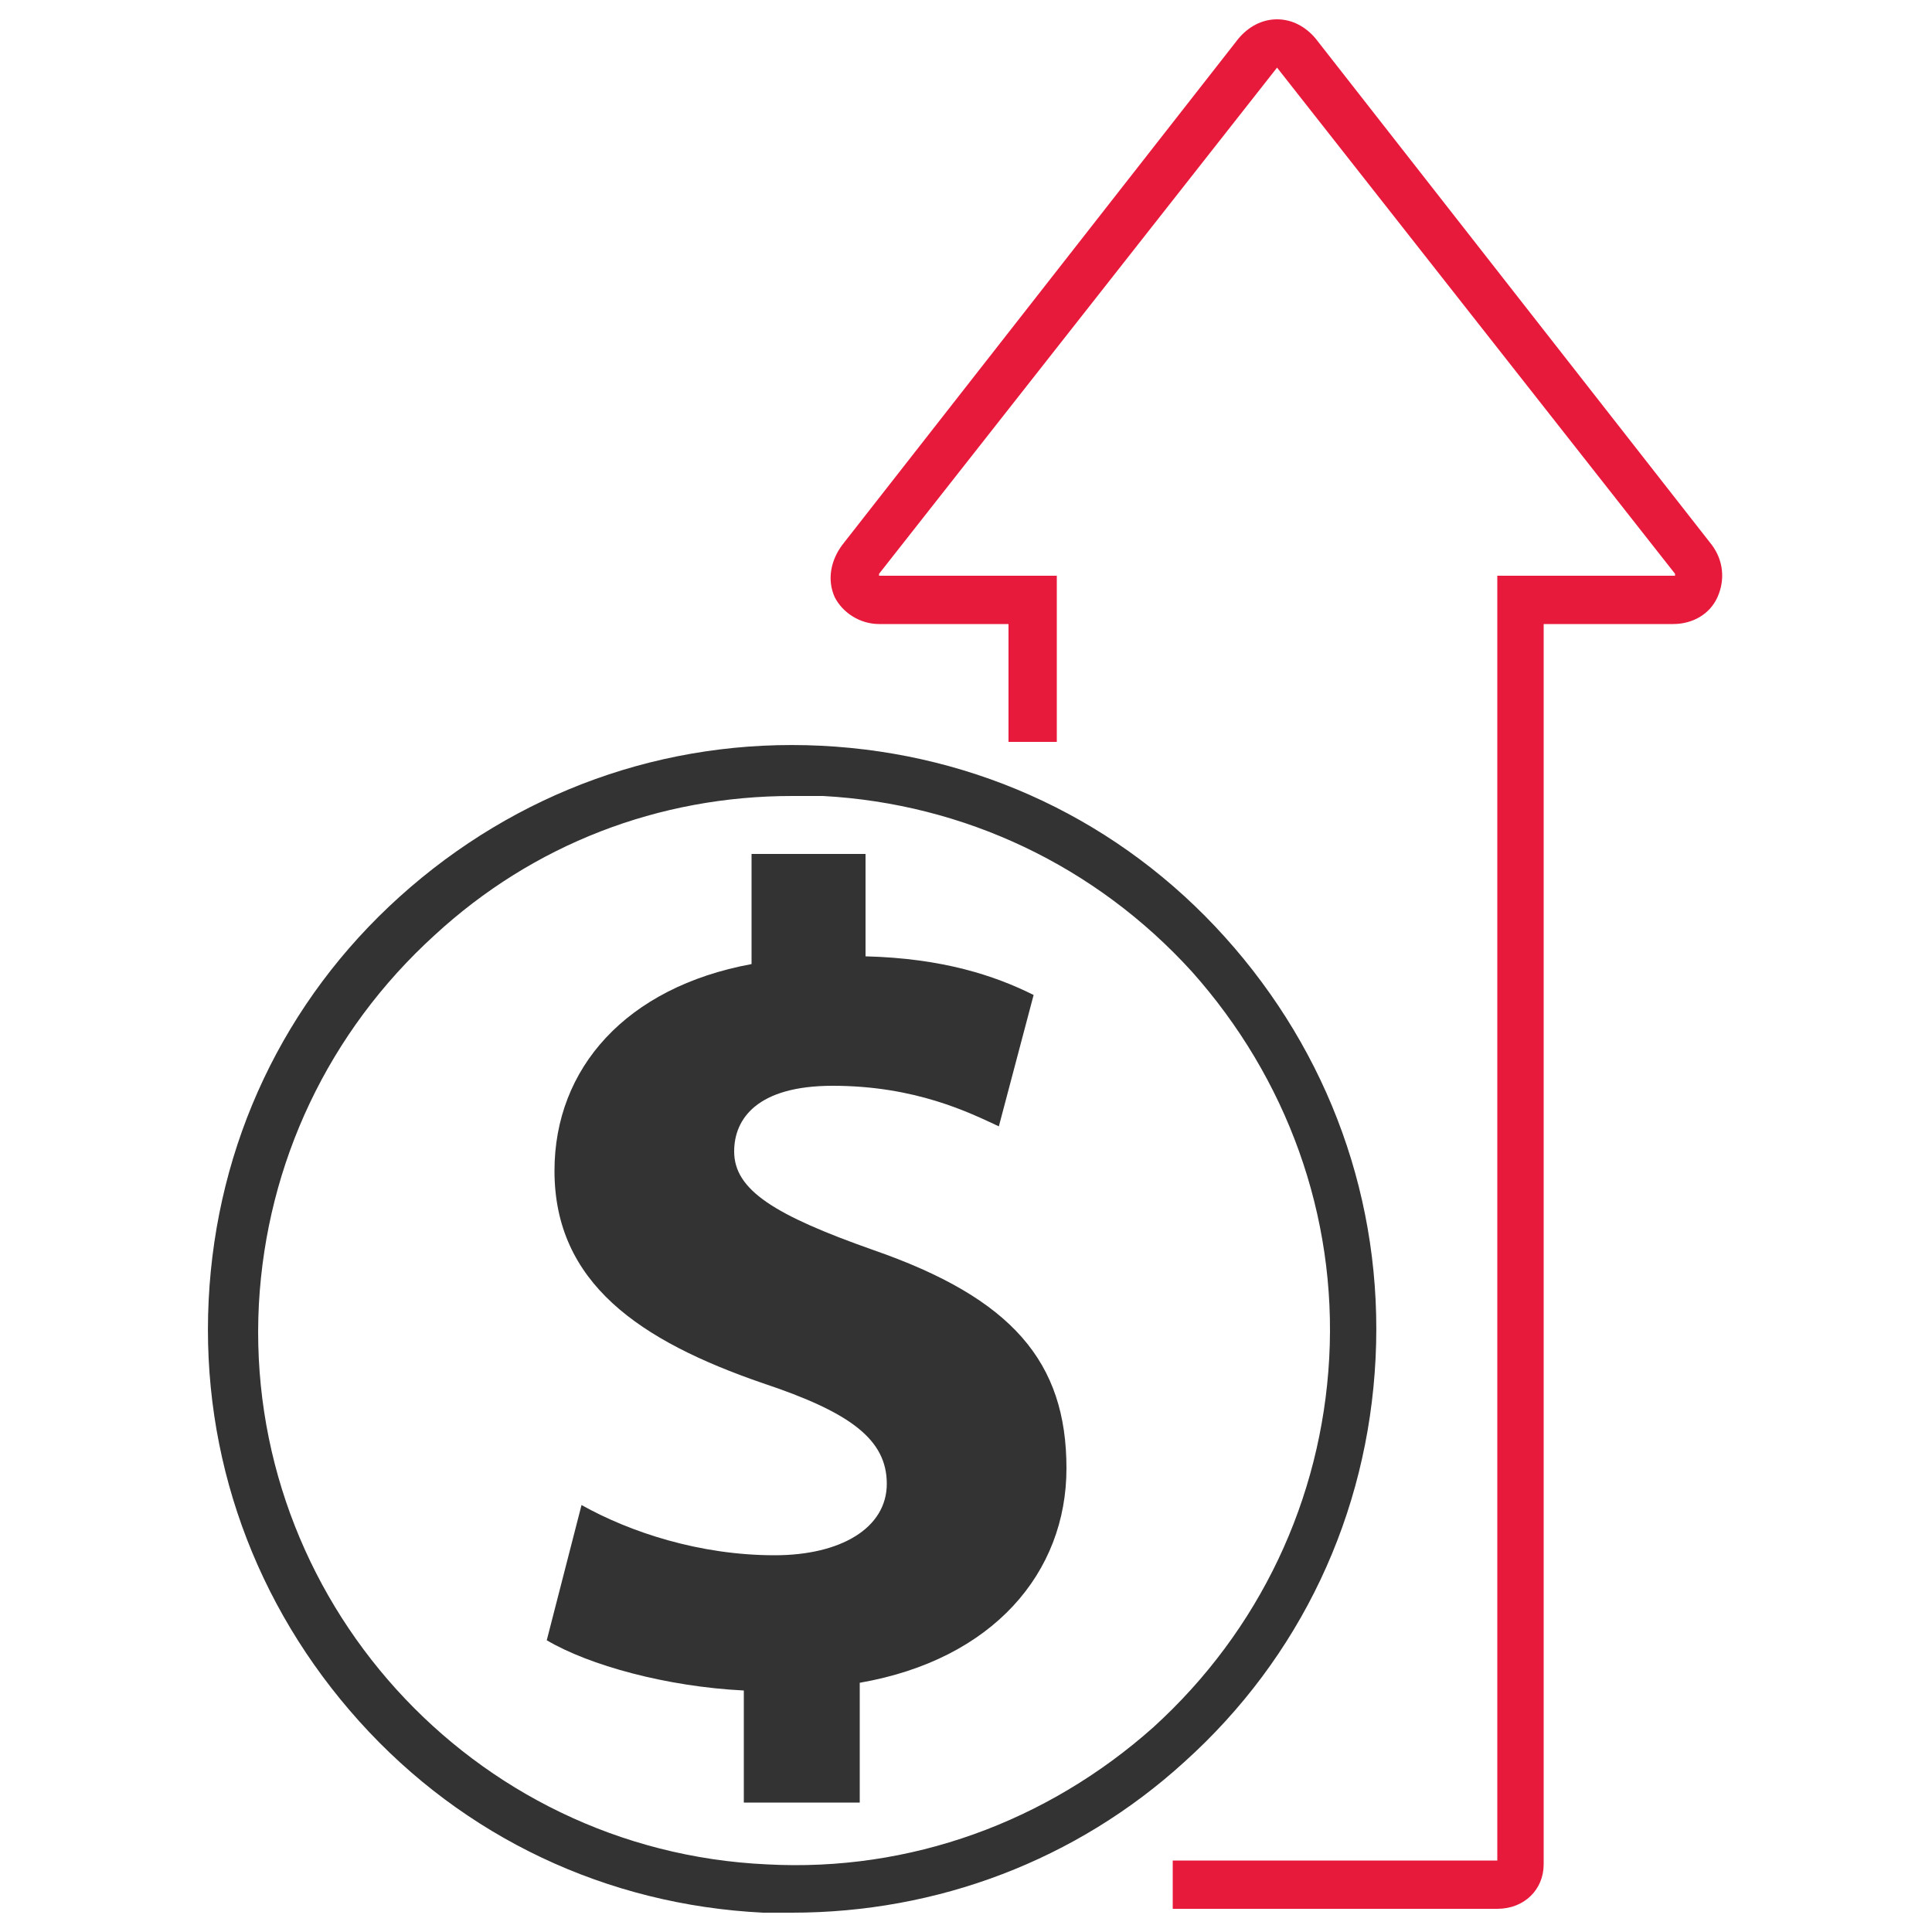
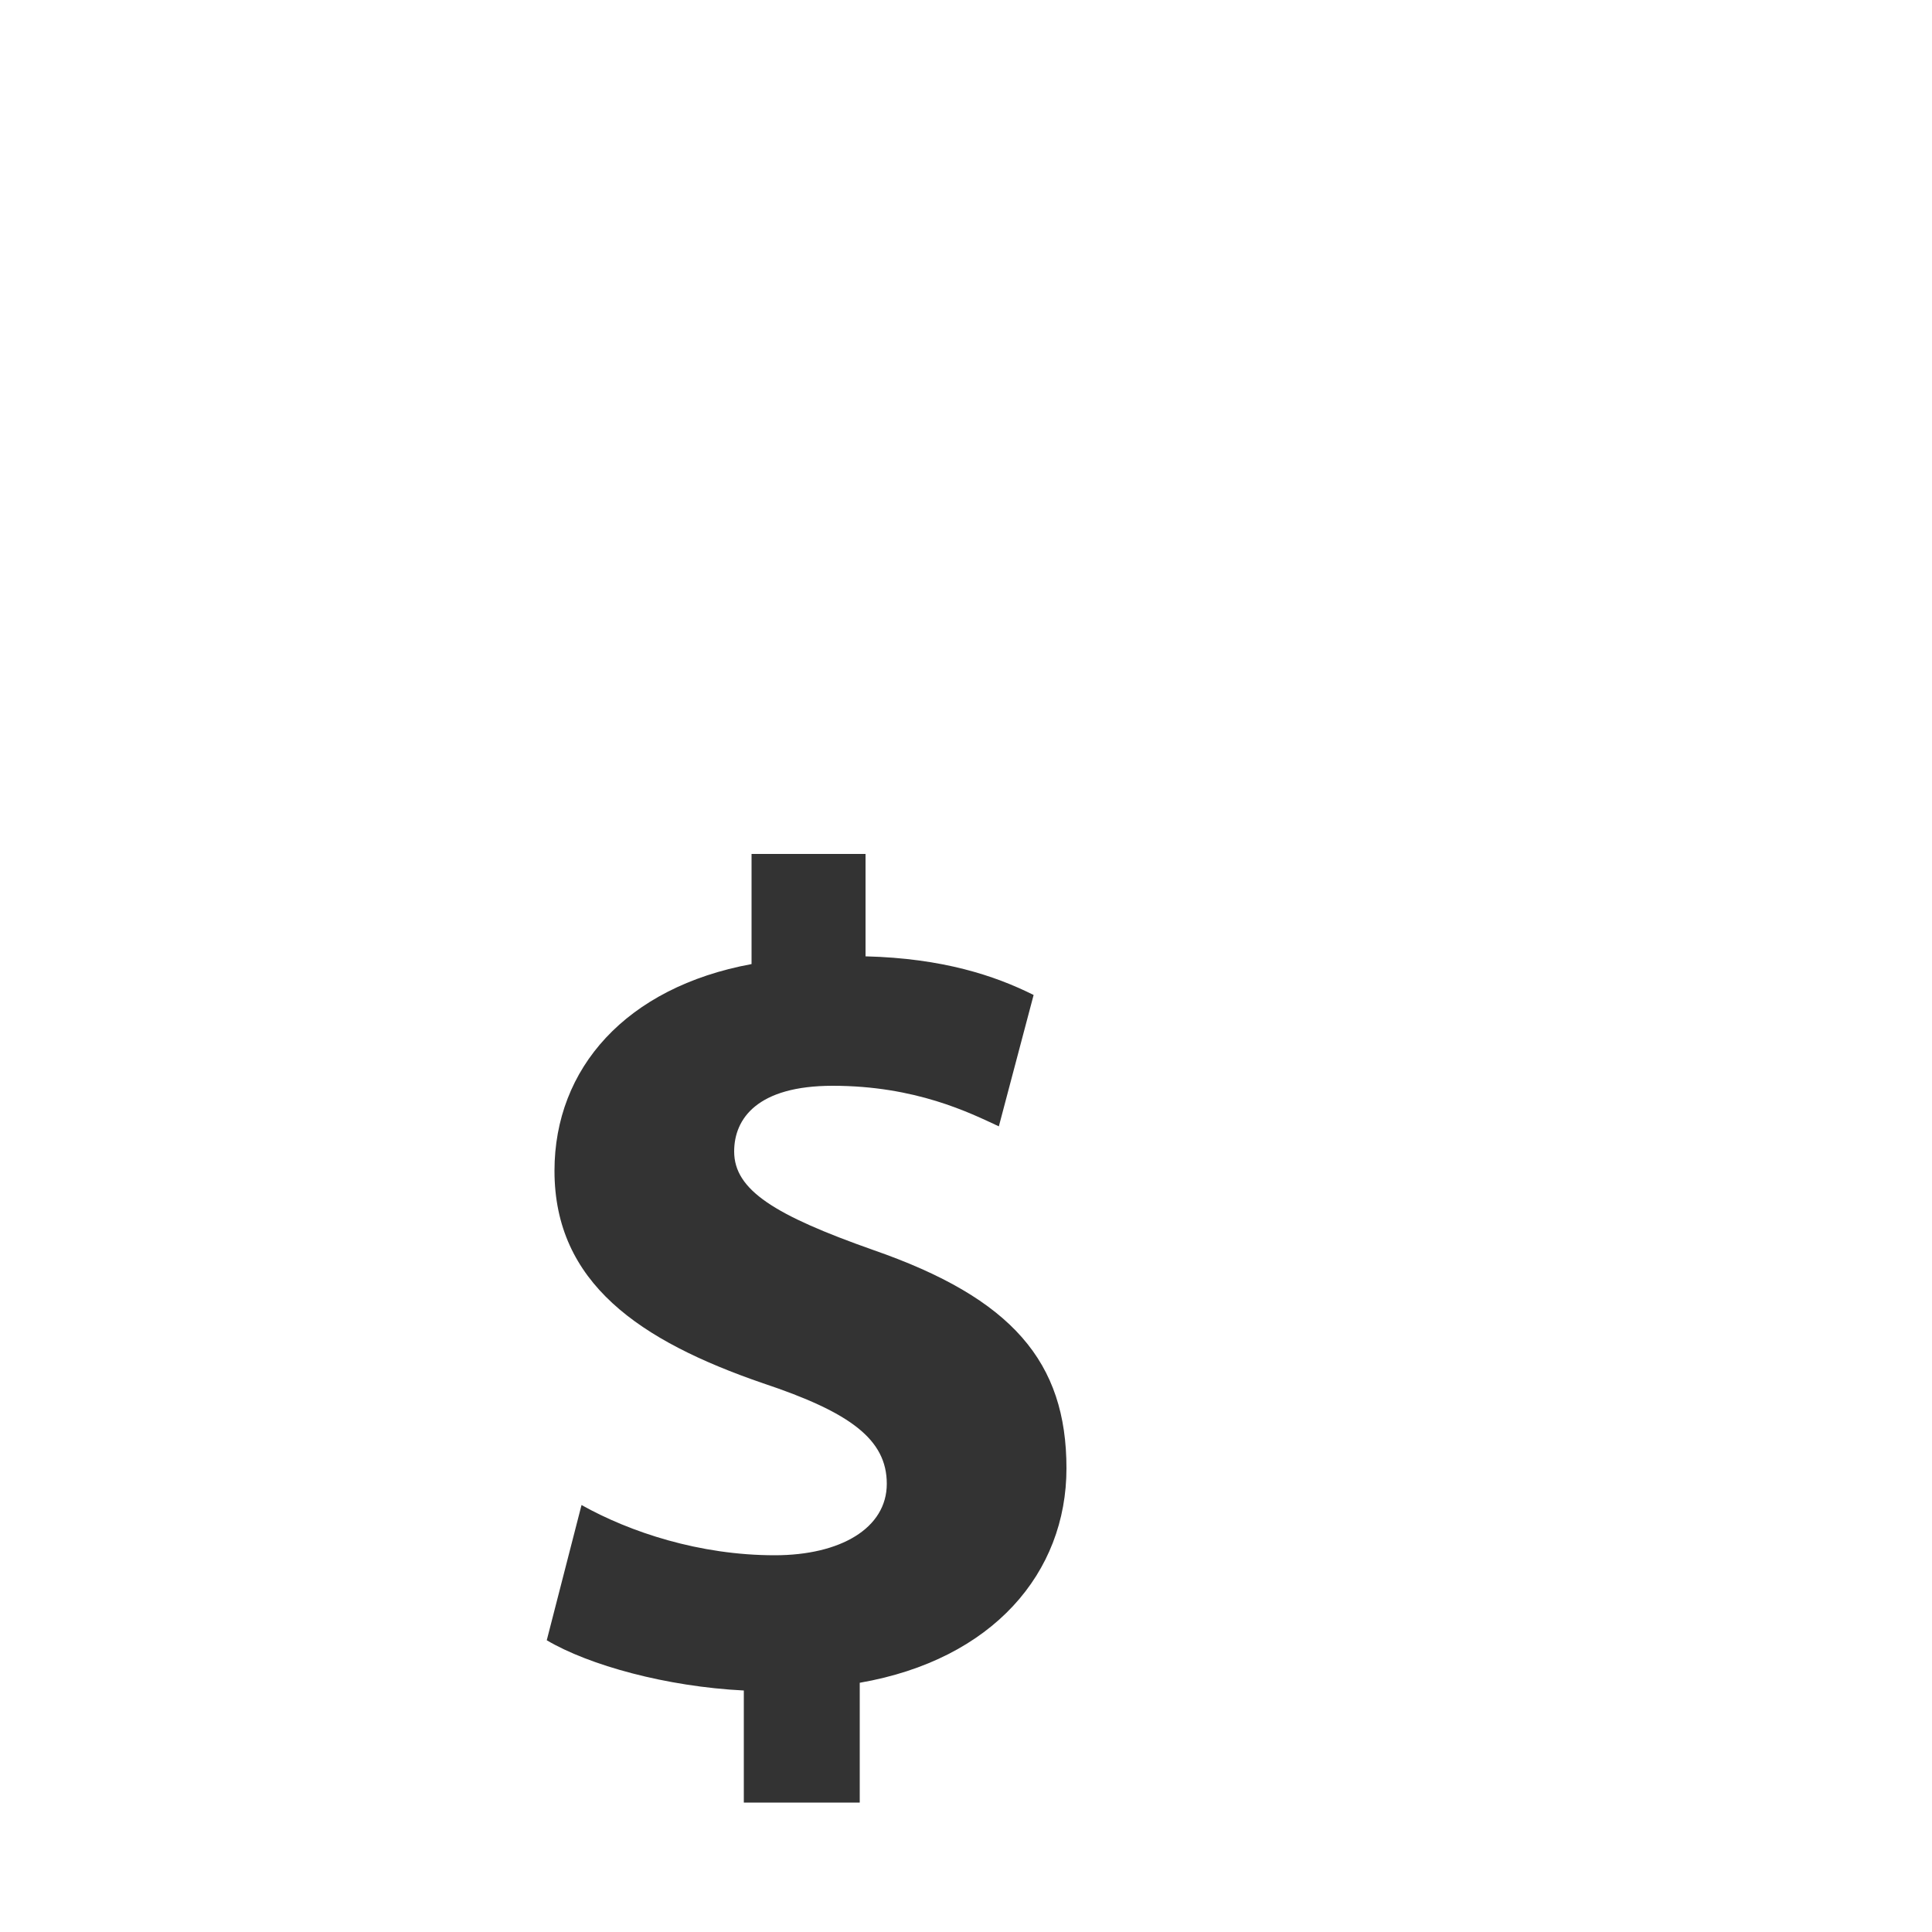
<svg xmlns="http://www.w3.org/2000/svg" version="1.1" id="Layer_2_00000053527635523097509990000010828857589379305658_" x="0px" y="0px" viewBox="0 0 100 100" style="enable-background:new 0 0 100 100;" xml:space="preserve">
  <style type="text/css">
	.st0{fill:#333333;}
	.st1{fill:#E81A3B;}
</style>
  <g>
    <g>
      <g>
        <g>
          <g>
            <g>
              <g>
-                 <path class="st0" d="M41,99c-0.5,0-1,0-1.5,0c-8.1-0.4-15.5-3.9-20.9-9.9s-8.2-13.7-7.8-21.8s3.9-15.5,9.9-20.9         s13.7-8.2,21.8-7.8s15.5,3.9,20.9,9.9s8.2,13.7,7.8,21.8L70,70.2l1.2,0.1c-0.4,8.1-3.9,15.5-9.9,20.9         C55.7,96.3,48.5,99,41,99z M41,41.2c-6.9,0-13.4,2.5-18.5,7.2c-5.5,5-8.7,11.8-9.1,19.1c-0.8,15.2,11,28.3,26.3,29         c7.4,0.4,14.5-2.2,20-7.1c5.5-5,8.7-11.8,9.1-19.1c0.4-7.4-2.2-14.5-7.1-20c-5-5.5-11.8-8.7-19.1-9.1         C41.9,41.2,41.4,41.2,41,41.2z" />
-               </g>
+                 </g>
            </g>
          </g>
        </g>
      </g>
    </g>
    <g>
-       <path class="st1" d="M77.5,98.8H60.7v-2.5h16.8V29.8h9.2v-0.1L66.1,3.5L45.5,29.7v0.1h9.2v8.6h-2.5v-6.1h-6.7    c-1,0-1.9-0.6-2.3-1.4C42.8,30,43,29,43.6,28.2L64.1,2c0.5-0.6,1.2-1,2-1s1.5,0.4,2,1l20.5,26.2c0.6,0.8,0.7,1.8,0.3,2.7    s-1.3,1.4-2.3,1.4h-6.7v64.2C79.9,97.8,78.9,98.8,77.5,98.8z" />
-     </g>
+       </g>
  </g>
  <g>
    <path class="st0" d="M38.5,93.2v-5.7c-4-0.2-8-1.3-10.2-2.6l1.8-7c2.5,1.4,6.1,2.6,10,2.6c3.4,0,5.8-1.4,5.8-3.7   c0-2.3-1.9-3.7-6.4-5.2c-6.4-2.2-10.8-5.2-10.8-11c0-5.3,3.7-9.5,10.2-10.7v-5.7h5.9v5.3c4,0.1,6.7,1,8.7,2l-1.8,6.8   c-1.5-0.7-4.3-2.1-8.6-2.1c-3.9,0-5.1,1.7-5.1,3.4c0,2,2.1,3.3,7.2,5.1c7.2,2.5,10,5.8,10,11.3c0,5.4-3.8,9.9-10.7,11.1v6.2h-6   V93.2z" />
  </g>
</svg>